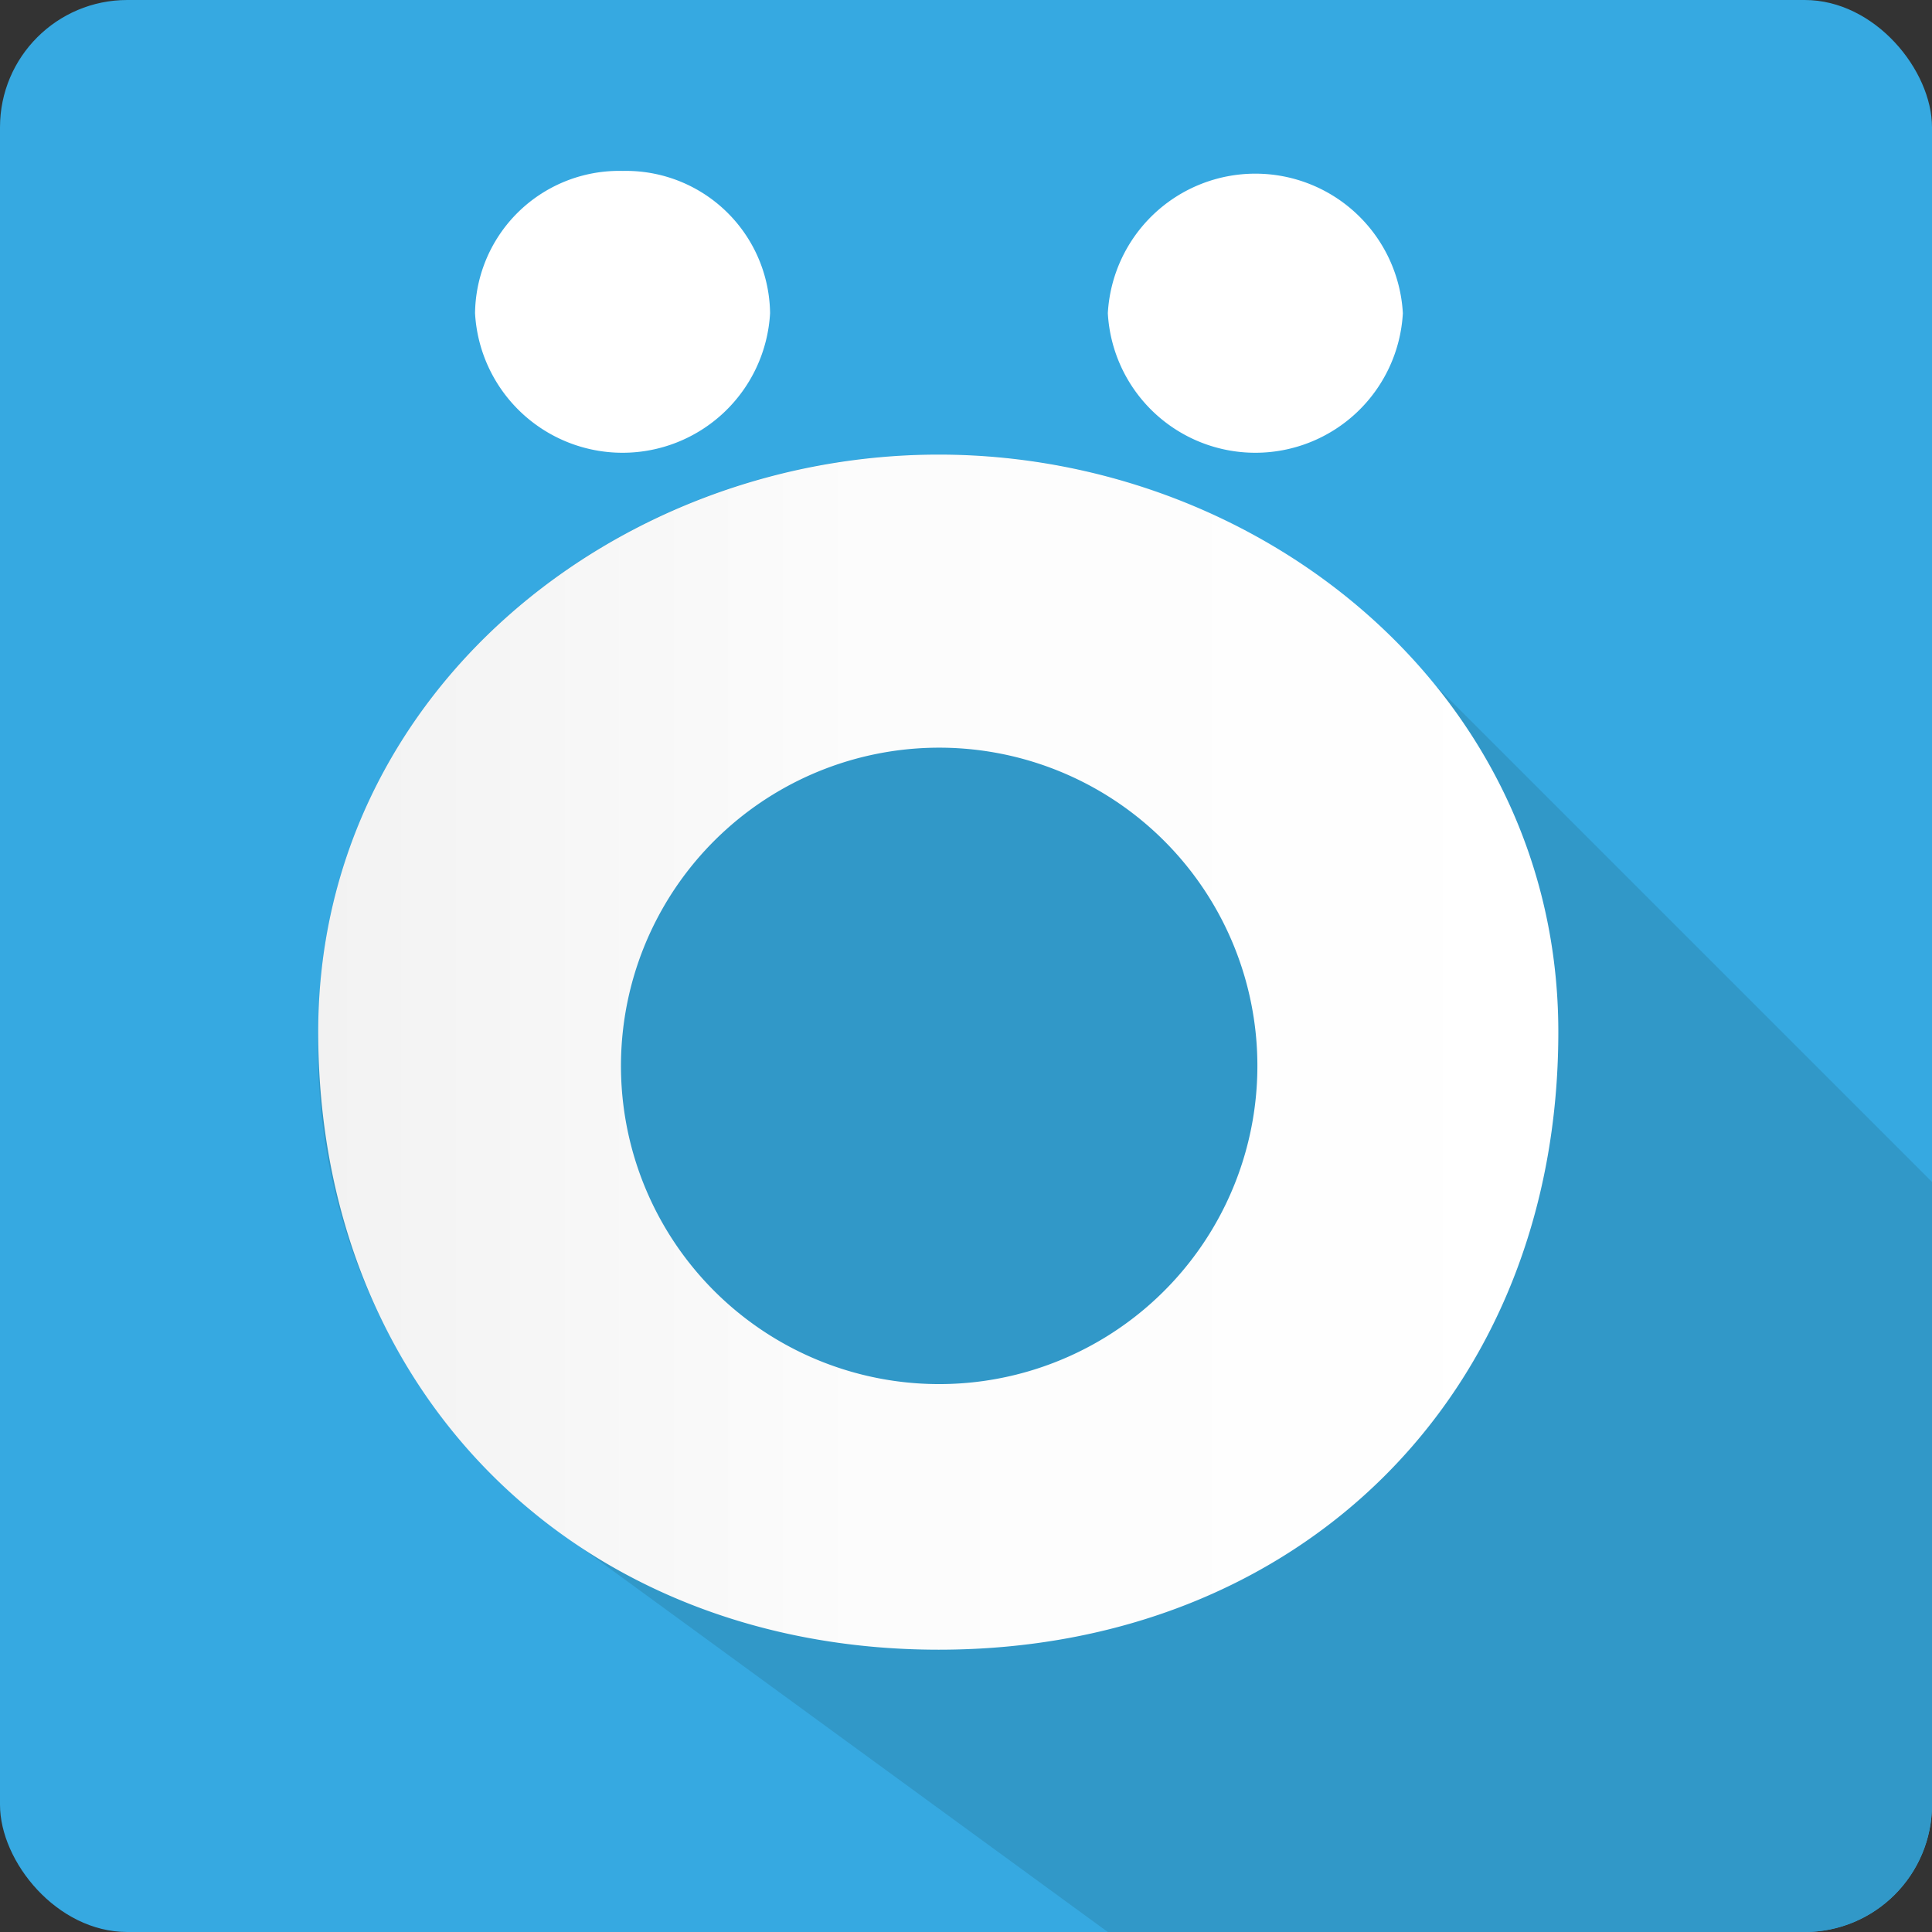
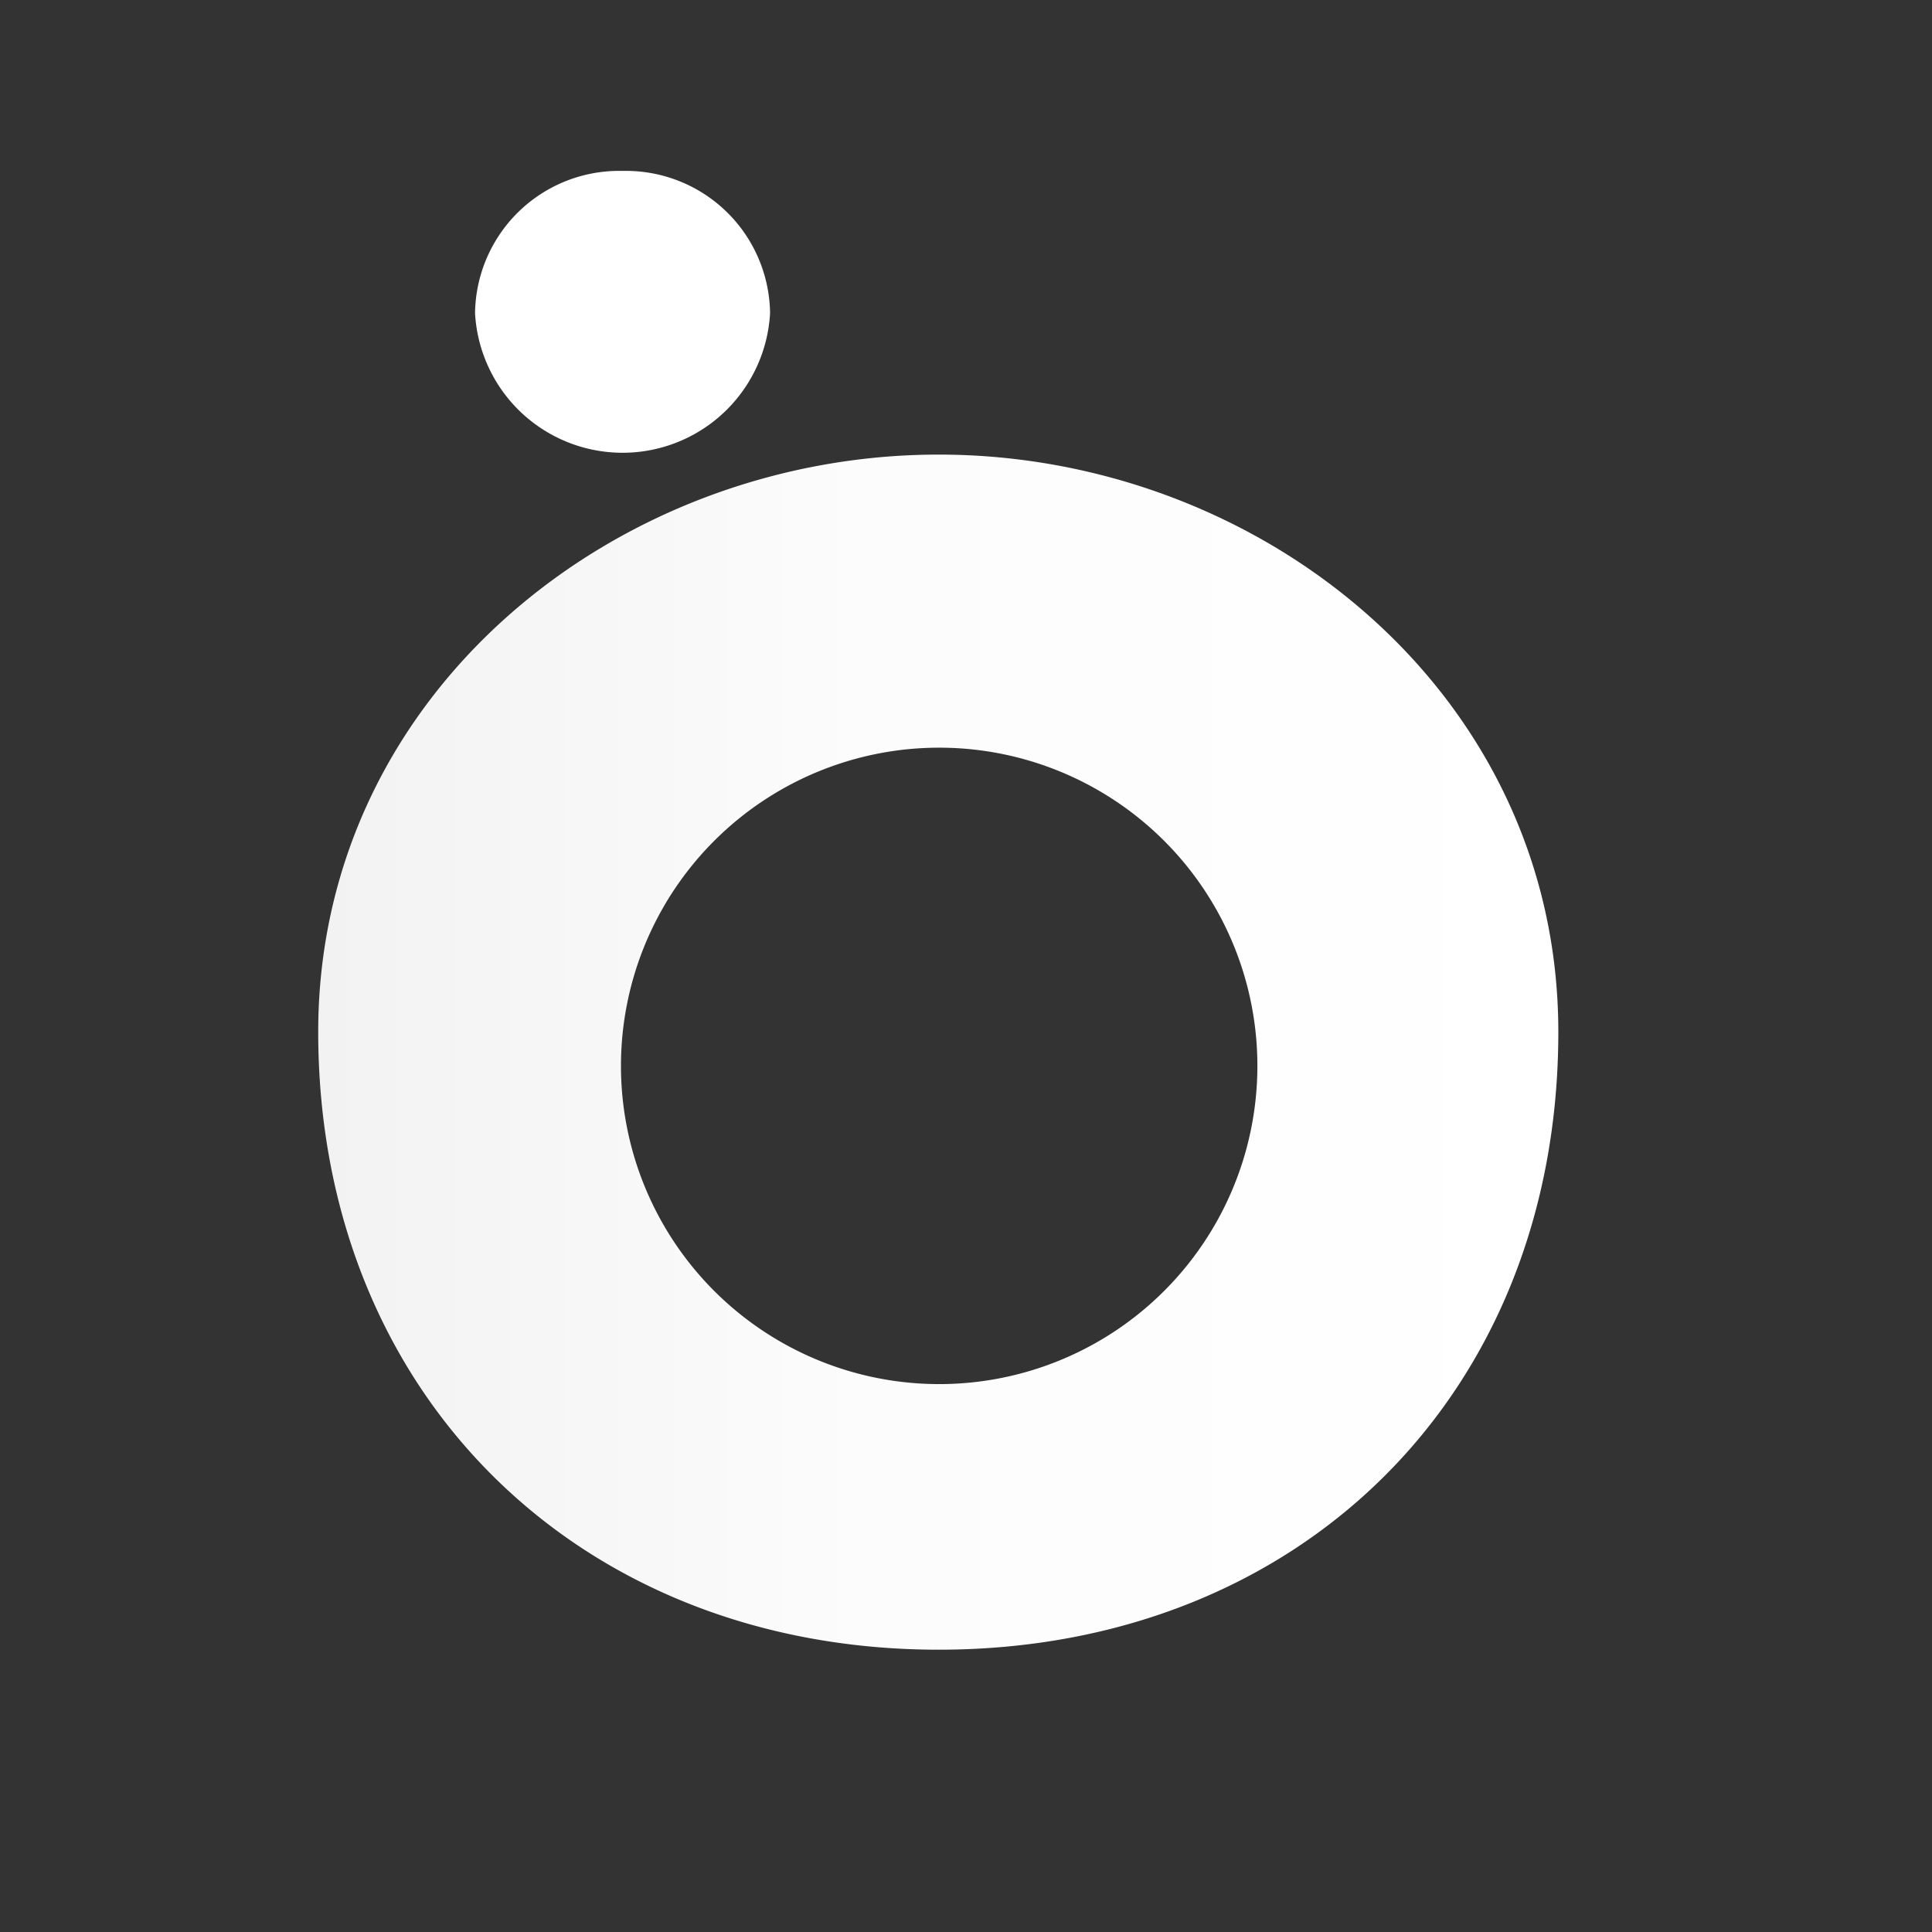
<svg xmlns="http://www.w3.org/2000/svg" viewBox="0 0 42.5 42.5">
  <rect x="0" y="0" width="42.5" height="42.5" fill="#333333" stroke="none" />
  <defs>
    <style>.cls-1{fill:#36a9e1;}.cls-2{fill:#3198c8;}.cls-3{fill:url(#linear-gradient);}.cls-4{fill:#fff;}</style>
    <linearGradient id="linear-gradient" x1="7.03" y1="23.16" x2="34.28" y2="23.16" gradientUnits="userSpaceOnUse">
      <stop offset="0" stop-color="#f2f2f2" />
      <stop offset="0.44" stop-color="#fcfcfc" />
      <stop offset="1" stop-color="#fff" />
    </linearGradient>
  </defs>
  <g id="katman_2" data-name="katman 2">
    <g id="Calque_1" data-name="Calque 1">
-       <rect class="cls-1" width="42.5" height="42.5" rx="2.8" />
-       <path class="cls-2" d="M42.5,39.7V26l-11-11a14.19,14.19,0,0,0-10.89-5C13.56,10,7,15.25,7,22.7a13.33,13.33,0,0,0,4.75,10.59h0L24.37,42.5H39.7A2.81,2.81,0,0,0,42.5,39.7Z" />
      <path class="cls-3" d="M34.28,22.7c0,8-5.72,13.59-13.63,13.59S7,30.67,7,22.7C7,15.25,13.56,10,20.65,10S34.28,15.25,34.28,22.7Zm-20.58,0a7,7,0,1,0,13.92,0,7,7,0,0,0-13.92,0Z" />
      <path class="cls-4" d="M16.94,6.89a3.25,3.25,0,0,1-6.49,0A3.17,3.17,0,0,1,13.7,3.76,3.17,3.17,0,0,1,16.94,6.89Z" />
-       <path class="cls-4" d="M30.86,6.89a3.25,3.25,0,0,1-6.49,0,3.25,3.25,0,0,1,6.49,0Z" />
+       <path class="cls-4" d="M30.86,6.89Z" />
    </g>
  </g>
</svg>